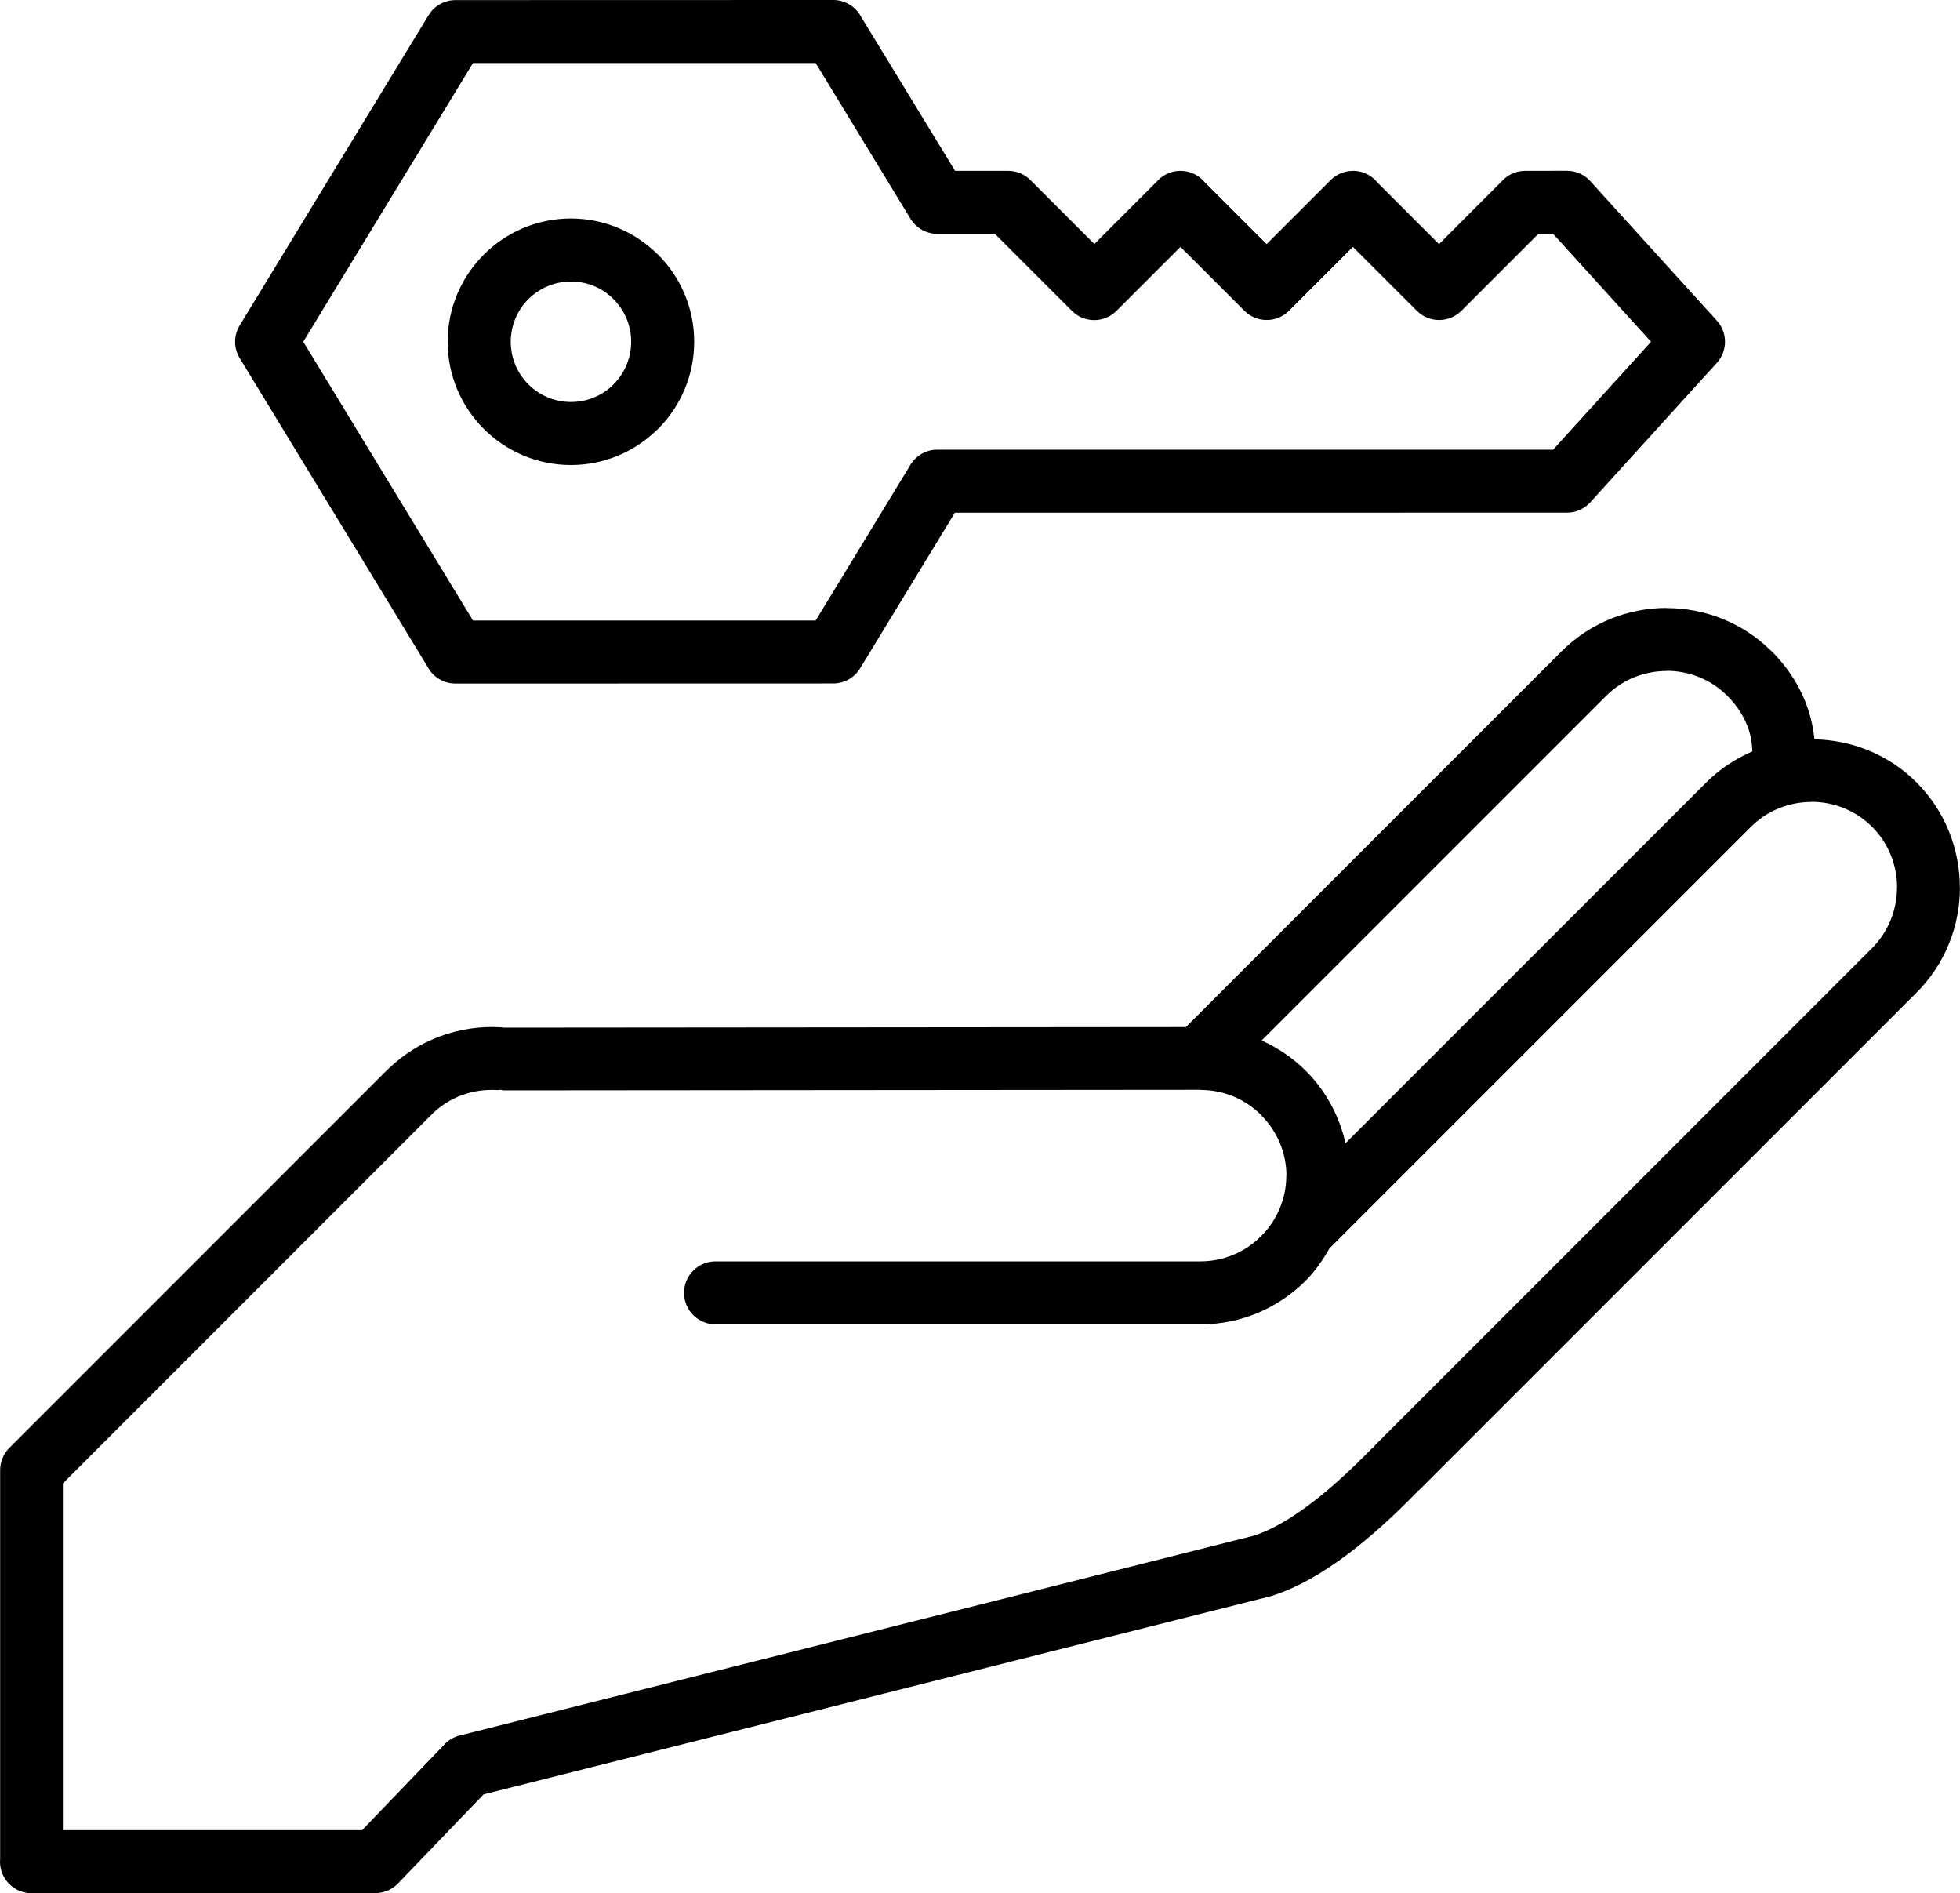
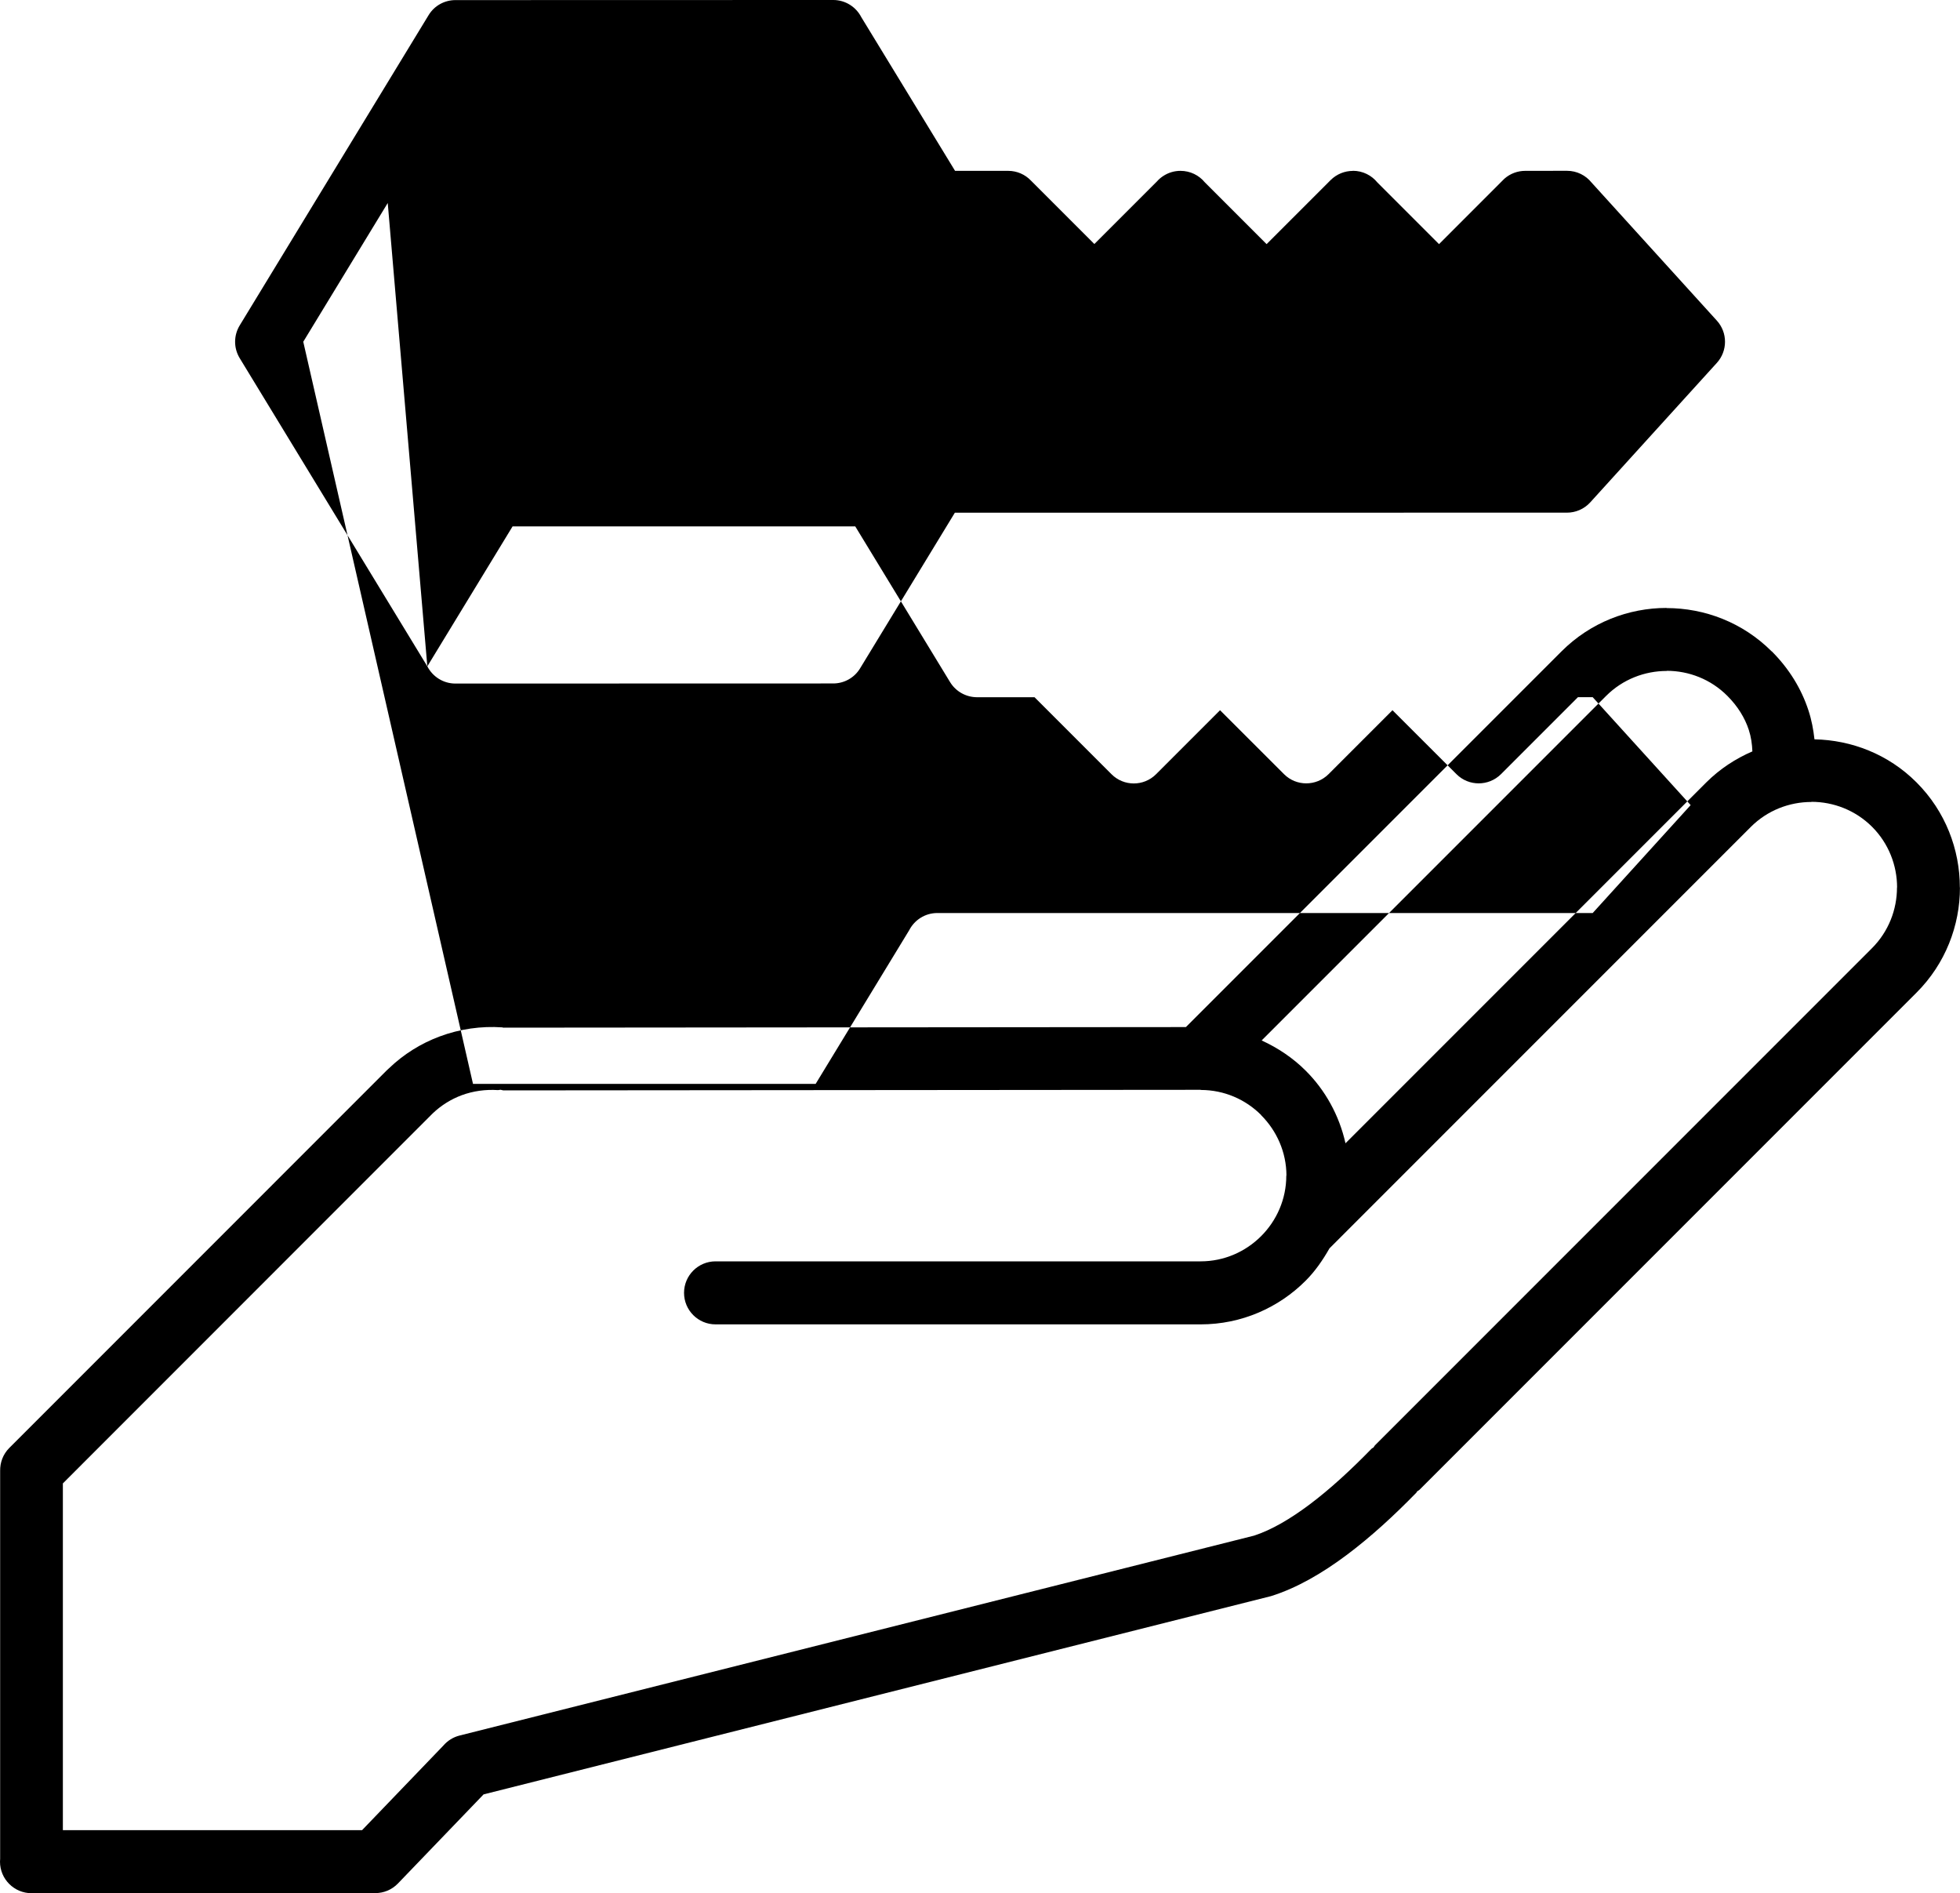
<svg xmlns="http://www.w3.org/2000/svg" height="386.3" preserveAspectRatio="xMidYMid meet" version="1.0" viewBox="0.0 0.0 400.0 386.3" width="400.0" zoomAndPan="magnify">
  <g id="change1_1">
-     <path d="M399.97,181.08c0-7.77-2.95-15.54-8.83-21.43l-0.03-0.03c-5.73-5.73-13.24-8.62-20.81-8.77c-0.22-1.99-0.59-3.96-1.22-5.88 c-1.44-4.42-3.95-8.53-7.49-12.07h-0.03c-5.89-5.89-13.66-8.83-21.43-8.83v-0.03c-7.77,0-15.55,2.96-21.45,8.86l-76.66,76.66 l-139.22,0.12c-0.02,0-0.03,0.01-0.05,0.01c-0.09-0.01-0.17-0.07-0.27-0.07c-4.27-0.3-8.63,0.32-12.74,1.85 c-3.79,1.41-7.35,3.6-10.41,6.55l-0.4,0.37L1.89,295.44c-1.28,1.28-1.89,2.98-1.86,4.66l0,79.17L0,379.85 c0,3.55,2.88,6.43,6.43,6.43l70.17-0.02c1.68,0,3.36-0.66,4.62-1.97l17.47-18.17l160.69-40.45c5.17-1.61,10.43-4.63,15.55-8.47 c4.88-3.66,9.65-8.05,14.12-12.64c0.08-0.08,0.1-0.19,0.18-0.28c0.14-0.12,0.32-0.17,0.45-0.3l101.45-101.45 c5.9-5.9,8.86-13.69,8.86-21.45H399.97z M327.78,141.99c3.39-3.39,7.88-5.09,12.37-5.09v-0.03c4.48,0,8.97,1.7,12.37,5.11 c2.1,2.1,3.57,4.47,4.38,6.95c0.46,1.41,0.67,2.88,0.73,4.38c-3.4,1.47-6.61,3.54-9.39,6.31l-73.65,73.65 c-1.28-5.71-4.13-10.84-8.13-14.82c-2.57-2.57-5.64-4.63-8.98-6.16L327.78,141.99z M387.14,181.08c0,4.49-1.7,8.97-5.09,12.37 L280.6,294.9c-0.12,0.12-0.17,0.29-0.28,0.42c-0.14,0.12-0.32,0.17-0.45,0.31c-4.09,4.2-8.37,8.16-12.61,11.34 c-3.9,2.92-7.76,5.2-11.35,6.36L93.8,354.11c-1.33,0.33-2.46,1.06-3.3,2.03l-16.61,17.28H12.83l0-70.75l75.47-75.49 c1.75-1.67,3.77-2.91,5.91-3.71c2.35-0.87,4.89-1.22,7.42-1.05c0.18,0.01,0.34-0.07,0.52-0.07c0.22,0.02,0.42,0.13,0.65,0.13v0 l142.23-0.12l0.02,0.03c4.81,0,9.18,1.96,12.32,5.11v0.03c3.18,3.18,5.16,7.55,5.17,12.33l-0.03,0.02c0,4.8-1.97,9.17-5.14,12.34 c-3.17,3.17-7.54,5.14-12.34,5.14h-99c-3.55,0-6.43,2.88-6.43,6.43c0,3.55,2.88,6.43,6.43,6.43h99c8.35,0,15.94-3.41,21.43-8.91 c1.94-1.94,3.5-4.21,4.86-6.6l85.99-85.99c3.39-3.39,7.88-5.09,12.37-5.09v-0.03c4.48,0,8.97,1.7,12.38,5.1 c3.4,3.41,5.1,7.9,5.1,12.38H387.14z M116.52,94.88c6.73,0,12.85-2.66,17.37-6.99l0.41-0.38c4.55-4.55,7.37-10.84,7.37-17.78 s-2.82-13.23-7.37-17.78h-0.03c-4.55-4.55-10.83-7.37-17.76-7.37c-6.94,0-13.23,2.82-17.78,7.37c-4.55,4.55-7.37,10.84-7.37,17.78 c0,6.94,2.82,13.23,7.37,17.78C103.29,92.06,109.58,94.88,116.52,94.88z M107.83,61.04c2.22-2.22,5.3-3.6,8.69-3.6 c3.4,0,6.48,1.37,8.69,3.6c2.22,2.22,3.6,5.3,3.6,8.69c0,3.39-1.38,6.47-3.6,8.69l-0.26,0.28c-2.2,2.06-5.16,3.32-8.43,3.32 c-3.39,0-6.47-1.38-8.69-3.6c-2.22-2.22-3.6-5.3-3.6-8.69C104.24,66.34,105.61,63.26,107.83,61.04z M87.21,135.96 c1.07,2.08,3.23,3.51,5.73,3.51l77.11-0.02c2.16,0,4.27-1.1,5.47-3.07l19.35-31.77l124.92-0.01c1.74,0,3.48-0.71,4.75-2.1 l25.83-28.45c2.21-2.42,2.25-6.17,0-8.64l-25.57-28.17c-1.18-1.46-2.98-2.39-5-2.39l-8.53,0.01c-1.52,0-3.04,0.53-4.27,1.62 l-13.32,13.33l-12.58-12.58c-1.18-1.45-2.98-2.38-4.99-2.38l-0.02,0.02c-1.64,0-3.28,0.63-4.54,1.88l-13.06,13.06l-12.62-12.62 c-1.18-1.43-2.96-2.33-4.96-2.33c-1.23,0-2.47,0.35-3.56,1.08c-0.47,0.31-0.88,0.67-1.23,1.07l-12.78,12.78l-12.96-12.96 c-1.17-1.22-2.81-1.97-4.63-1.97h-10.84L175.78,3.51C174.71,1.43,172.55,0,170.05,0L92.94,0.02c-2.16,0-4.27,1.09-5.47,3.07 L48.94,66.36v0c-1.23,1.99-1.32,4.58-0.02,6.72L87.21,135.96z M79.13,41.42l17.4-28.56h69.93l19.35,31.77 c1.21,1.98,3.31,3.07,5.47,3.09h11.77l15.71,15.71c2.51,2.51,6.58,2.51,9.09,0l13.06-13.06l13.07,13.06c2.5,2.49,6.55,2.48,9.06,0 l13.06-13.06l13.07,13.06c2.5,2.49,6.55,2.48,9.06,0l15.72-15.72h3.01l19.99,22.02l-19.99,22.02H191.28c-2.5,0-4.66,1.43-5.73,3.51 l-19.09,31.35H96.53L61.89,69.73L79.13,41.42L79.13,41.42z" />
+     <path d="M399.97,181.08c0-7.77-2.95-15.54-8.83-21.43l-0.03-0.03c-5.73-5.73-13.24-8.62-20.81-8.77c-0.22-1.99-0.59-3.96-1.22-5.88 c-1.44-4.42-3.95-8.53-7.49-12.07h-0.03c-5.89-5.89-13.66-8.83-21.43-8.83v-0.03c-7.77,0-15.55,2.96-21.45,8.86l-76.66,76.66 l-139.22,0.12c-0.02,0-0.03,0.01-0.05,0.01c-0.09-0.01-0.17-0.07-0.27-0.07c-4.27-0.3-8.63,0.32-12.74,1.85 c-3.79,1.41-7.35,3.6-10.41,6.55l-0.4,0.37L1.89,295.44c-1.28,1.28-1.89,2.98-1.86,4.66l0,79.17L0,379.85 c0,3.55,2.88,6.43,6.43,6.43l70.17-0.02c1.68,0,3.36-0.66,4.62-1.97l17.47-18.17l160.69-40.45c5.17-1.61,10.43-4.63,15.55-8.47 c4.88-3.66,9.65-8.05,14.12-12.64c0.08-0.08,0.1-0.19,0.18-0.28c0.14-0.12,0.32-0.17,0.45-0.3l101.45-101.45 c5.9-5.9,8.86-13.69,8.86-21.45H399.97z M327.78,141.99c3.39-3.39,7.88-5.09,12.37-5.09v-0.03c4.48,0,8.97,1.7,12.37,5.11 c2.1,2.1,3.57,4.47,4.38,6.95c0.46,1.41,0.67,2.88,0.73,4.38c-3.4,1.47-6.61,3.54-9.39,6.31l-73.65,73.65 c-1.28-5.71-4.13-10.84-8.13-14.82c-2.57-2.57-5.64-4.63-8.98-6.16L327.78,141.99z M387.14,181.08c0,4.49-1.7,8.97-5.09,12.37 L280.6,294.9c-0.12,0.12-0.17,0.29-0.28,0.42c-0.14,0.12-0.32,0.17-0.45,0.31c-4.09,4.2-8.37,8.16-12.61,11.34 c-3.9,2.92-7.76,5.2-11.35,6.36L93.8,354.11c-1.33,0.33-2.46,1.06-3.3,2.03l-16.61,17.28H12.83l0-70.75l75.47-75.49 c1.75-1.67,3.77-2.91,5.91-3.71c2.35-0.87,4.89-1.22,7.42-1.05c0.18,0.01,0.34-0.07,0.52-0.07c0.22,0.02,0.42,0.13,0.65,0.13v0 l142.23-0.12l0.02,0.03c4.81,0,9.18,1.96,12.32,5.11v0.03c3.18,3.18,5.16,7.55,5.17,12.33l-0.03,0.02c0,4.8-1.97,9.17-5.14,12.34 c-3.17,3.17-7.54,5.14-12.34,5.14h-99c-3.55,0-6.43,2.88-6.43,6.43c0,3.55,2.88,6.43,6.43,6.43h99c8.35,0,15.94-3.41,21.43-8.91 c1.94-1.94,3.5-4.21,4.86-6.6l85.99-85.99c3.39-3.39,7.88-5.09,12.37-5.09v-0.03c4.48,0,8.97,1.7,12.38,5.1 c3.4,3.41,5.1,7.9,5.1,12.38H387.14z M116.52,94.88c6.73,0,12.85-2.66,17.37-6.99l0.41-0.38c4.55-4.55,7.37-10.84,7.37-17.78 s-2.82-13.23-7.37-17.78h-0.03c-4.55-4.55-10.83-7.37-17.76-7.37c-6.94,0-13.23,2.82-17.78,7.37c-4.55,4.55-7.37,10.84-7.37,17.78 c0,6.94,2.82,13.23,7.37,17.78C103.29,92.06,109.58,94.88,116.52,94.88z M107.83,61.04c2.22-2.22,5.3-3.6,8.69-3.6 c3.4,0,6.48,1.37,8.69,3.6c2.22,2.22,3.6,5.3,3.6,8.69c0,3.39-1.38,6.47-3.6,8.69l-0.26,0.28c-2.2,2.06-5.16,3.32-8.43,3.32 c-3.39,0-6.47-1.38-8.69-3.6c-2.22-2.22-3.6-5.3-3.6-8.69C104.24,66.34,105.61,63.26,107.83,61.04z M87.21,135.96 c1.07,2.08,3.23,3.51,5.73,3.51l77.11-0.02c2.16,0,4.27-1.1,5.47-3.07l19.35-31.77l124.92-0.01c1.74,0,3.48-0.71,4.75-2.1 l25.83-28.45c2.21-2.42,2.25-6.17,0-8.64l-25.57-28.17c-1.18-1.46-2.98-2.39-5-2.39l-8.53,0.01c-1.52,0-3.04,0.53-4.27,1.62 l-13.32,13.33l-12.58-12.58c-1.18-1.45-2.98-2.38-4.99-2.38l-0.02,0.02c-1.64,0-3.28,0.63-4.54,1.88l-13.06,13.06l-12.62-12.62 c-1.18-1.43-2.96-2.33-4.96-2.33c-1.23,0-2.47,0.35-3.56,1.08c-0.47,0.31-0.88,0.67-1.23,1.07l-12.78,12.78l-12.96-12.96 c-1.17-1.22-2.81-1.97-4.63-1.97h-10.84L175.78,3.51C174.71,1.43,172.55,0,170.05,0L92.94,0.02c-2.16,0-4.27,1.09-5.47,3.07 L48.94,66.36v0c-1.23,1.99-1.32,4.58-0.02,6.72L87.21,135.96z l17.4-28.56h69.93l19.35,31.77 c1.21,1.98,3.31,3.07,5.47,3.09h11.77l15.71,15.71c2.51,2.51,6.58,2.51,9.09,0l13.06-13.06l13.07,13.06c2.5,2.49,6.55,2.48,9.06,0 l13.06-13.06l13.07,13.06c2.5,2.49,6.55,2.48,9.06,0l15.72-15.72h3.01l19.99,22.02l-19.99,22.02H191.28c-2.5,0-4.66,1.43-5.73,3.51 l-19.09,31.35H96.53L61.89,69.73L79.13,41.42L79.13,41.42z" />
  </g>
</svg>